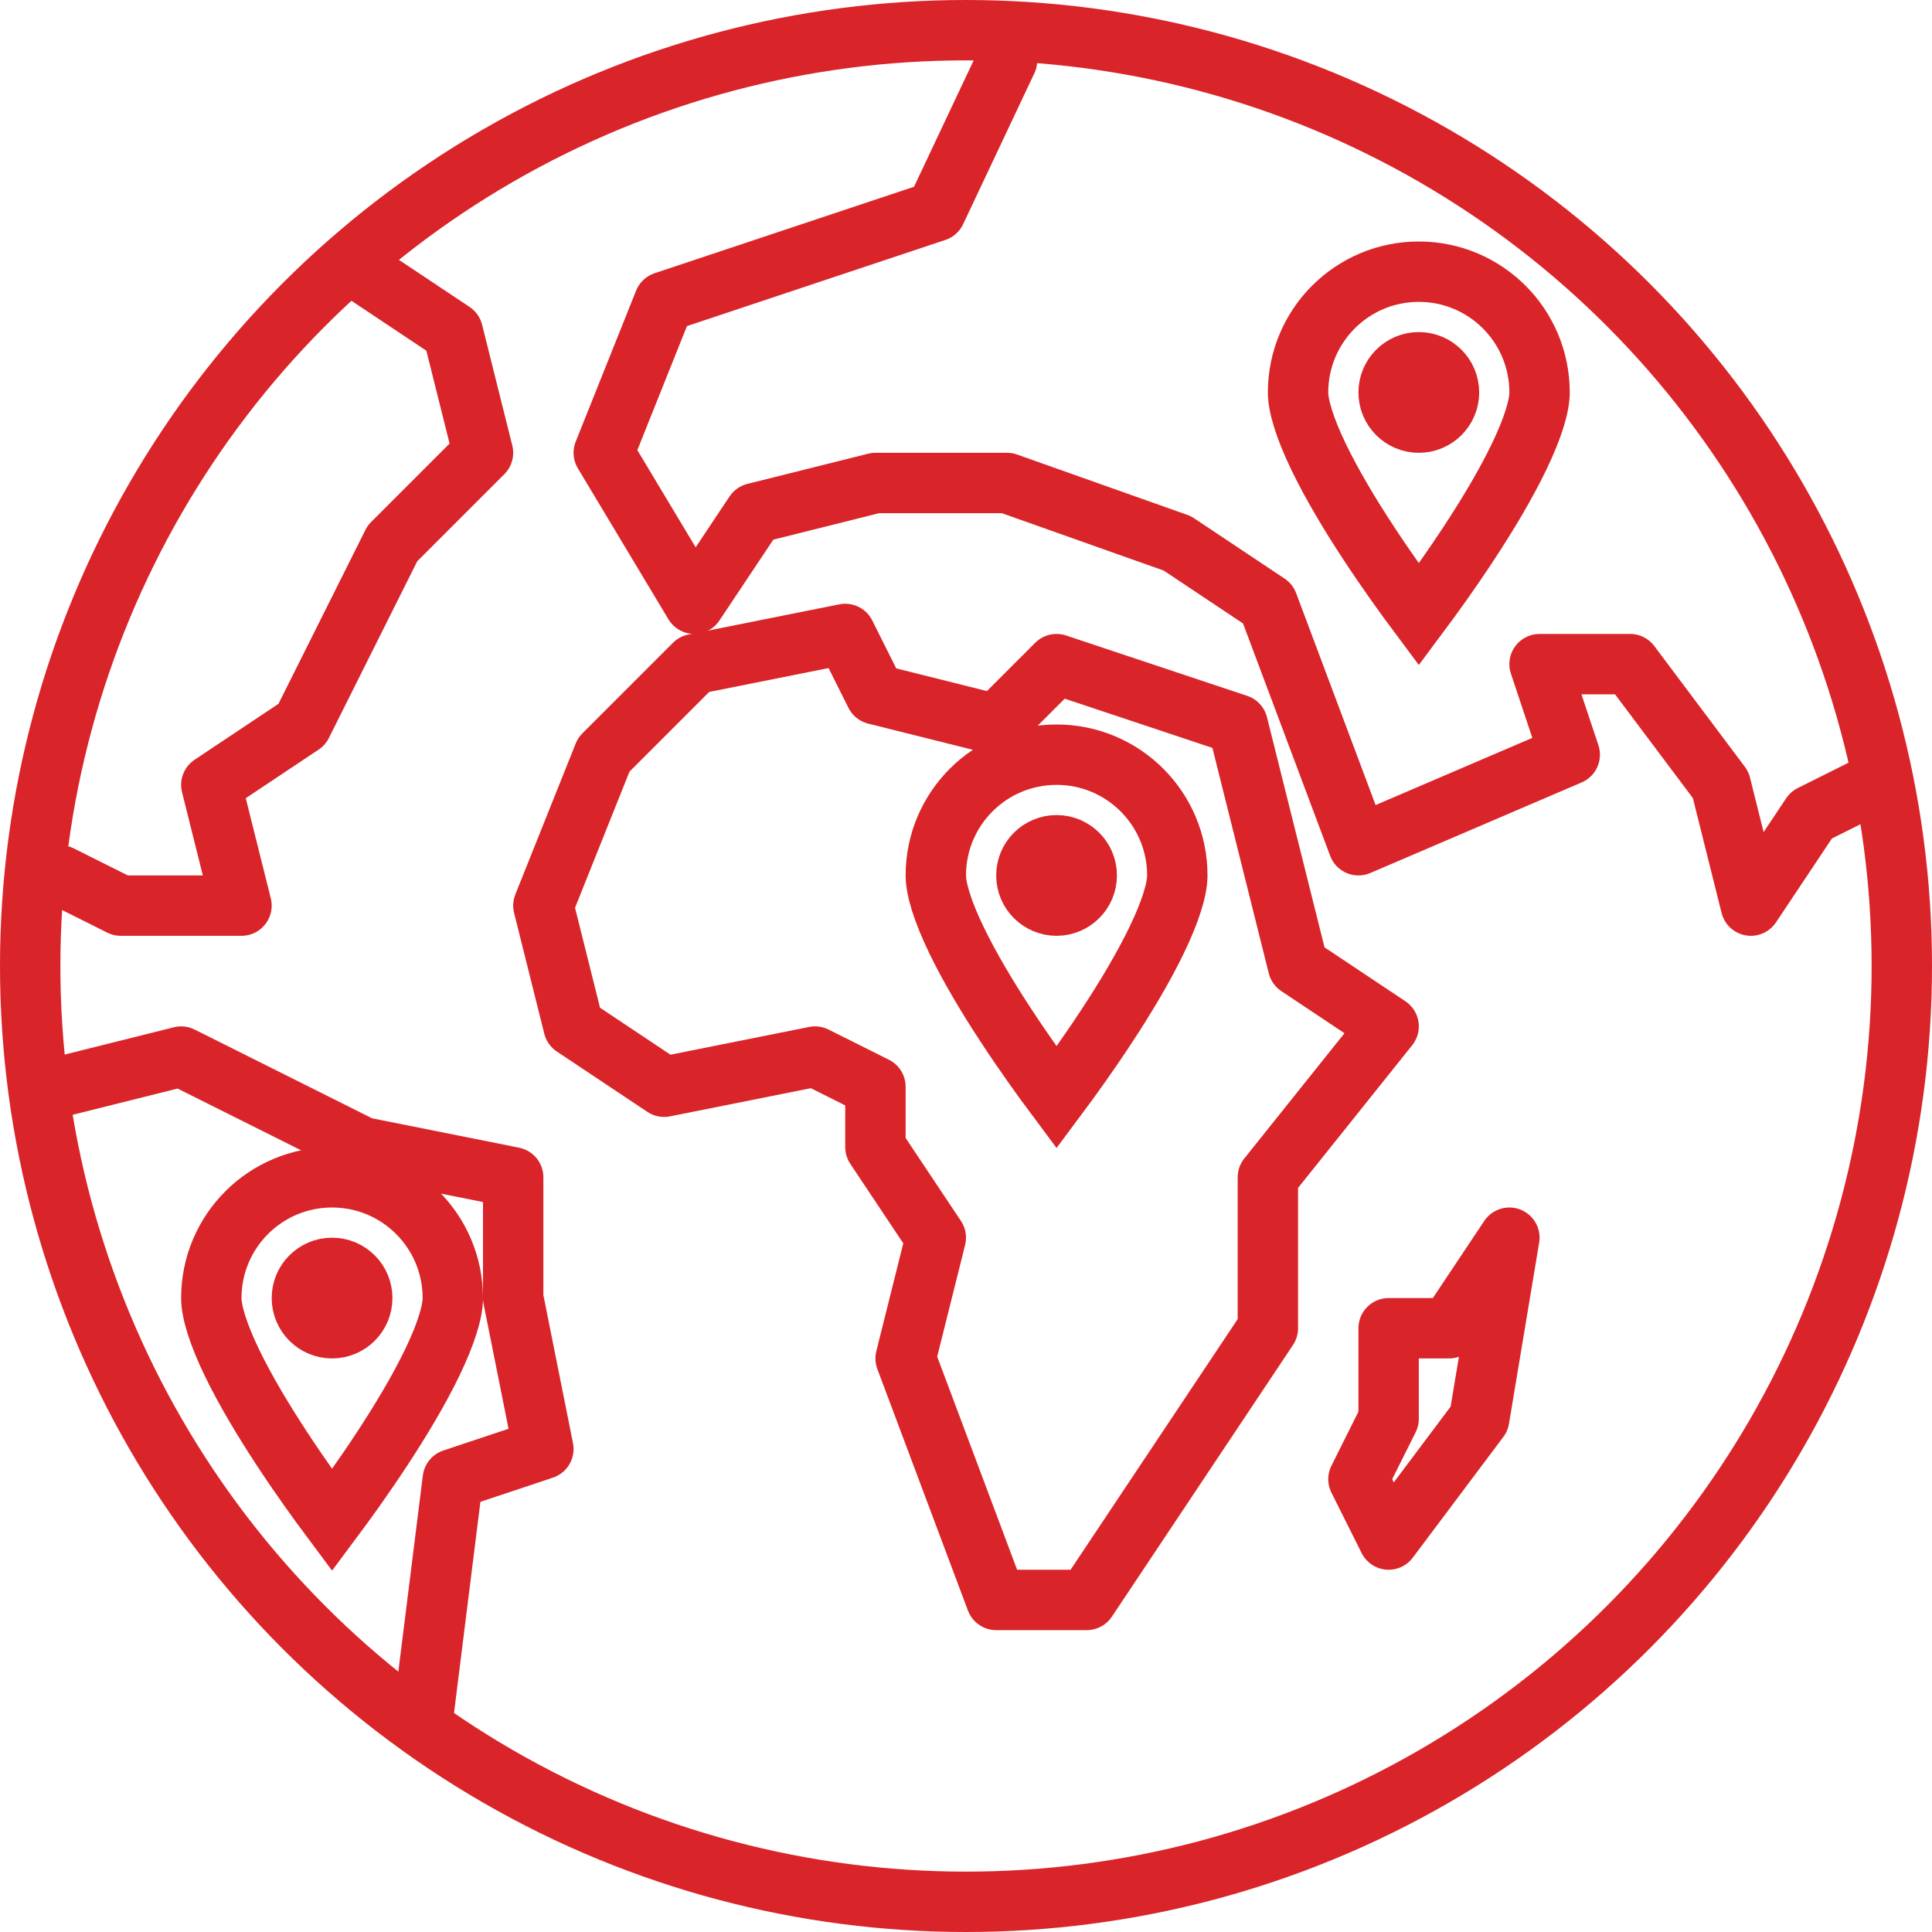
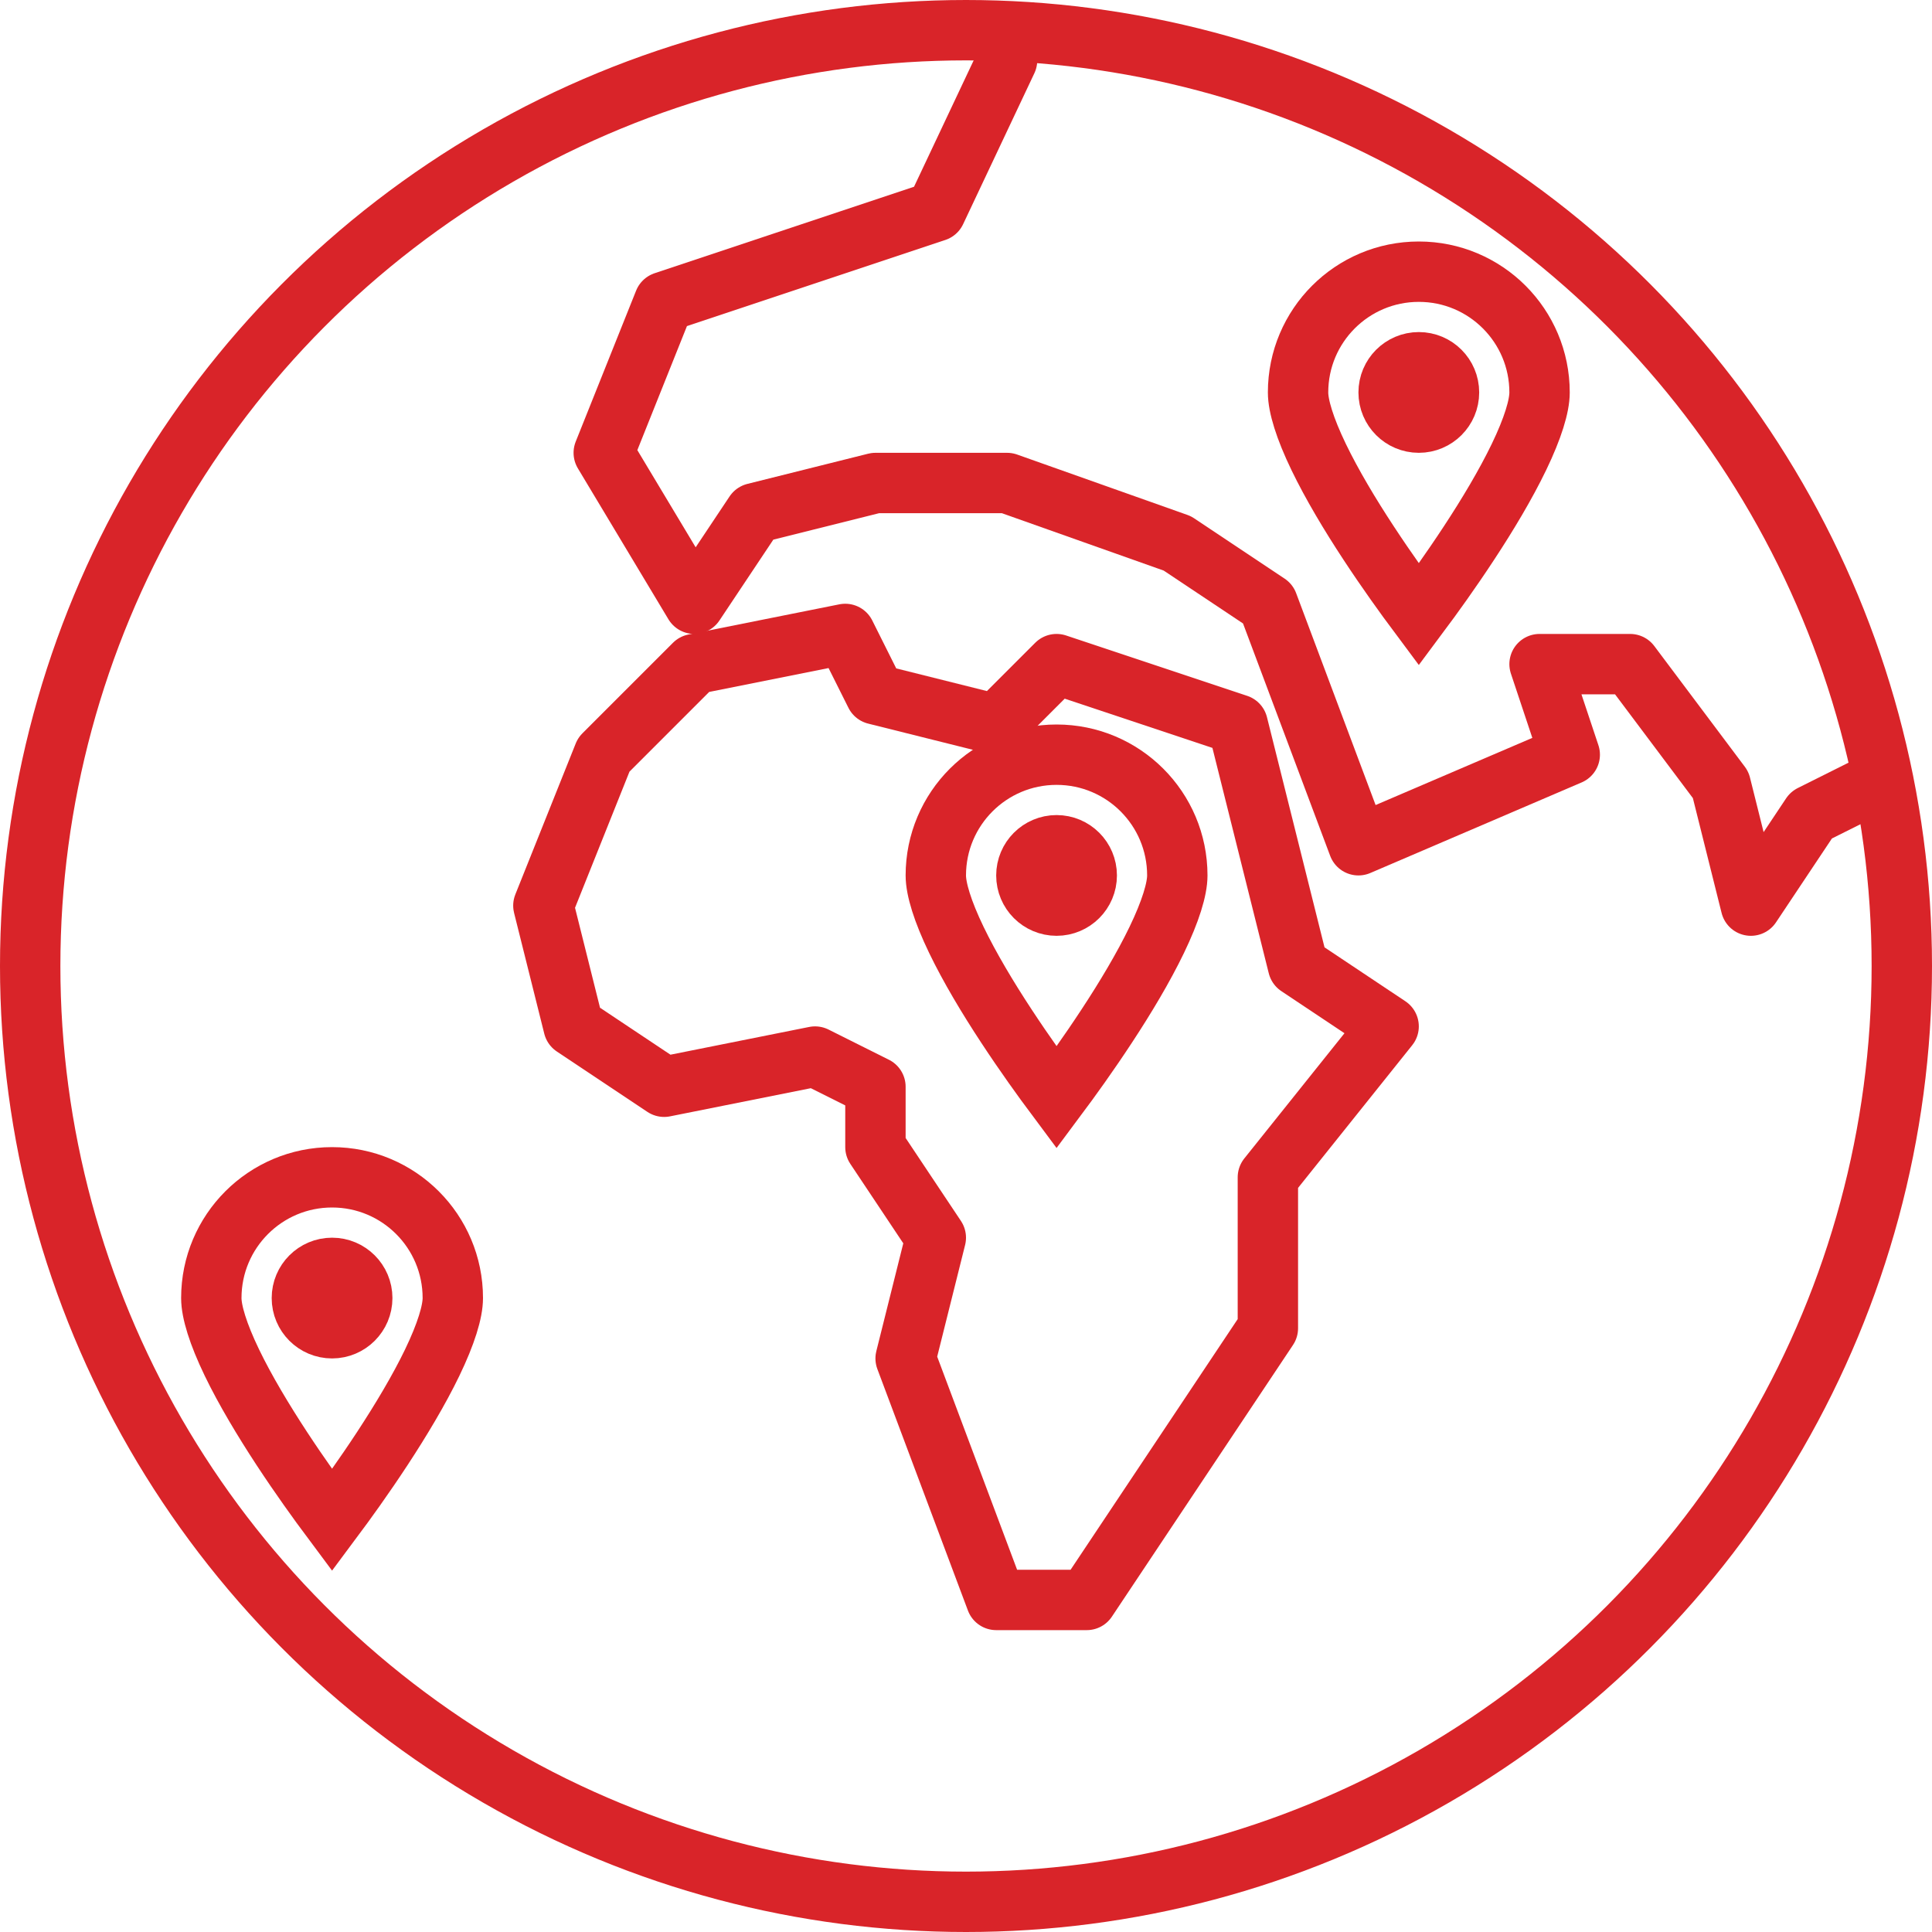
<svg xmlns="http://www.w3.org/2000/svg" width="32" height="32" viewBox="0 0 32 32" fill="none">
  <circle cx="16" cy="16" r="15.5" stroke="#D92429" />
  <path d="M16.68 1L15.5 3.5L11 5L10 7.5L11.5 10L12.5 8.5L14.5 8H16.68L19.5 9L21 10L22.5 14L26 12.5L25.5 11H27L28.5 13L29 15L30 13.5L31 13" stroke="#D92429" stroke-linecap="round" stroke-linejoin="round" />
  <path d="M10 12.5L11.5 11L14 10.5L14.5 11.5L16.5 12L17.5 11L20.5 12L21.5 16L23 17L21 19.5V22L19 25L18 26.5H16.5L15 22.5L15.5 20.5L14.5 19V18L13.5 17.5L11 18L9.5 17L9 15L10 12.5Z" stroke="#D92429" stroke-linecap="round" stroke-linejoin="round" />
-   <path d="M24 22L25 20.5L24.5 23.5L23 25.5L22.5 24.5L23 23.5V22H24Z" stroke="#D92429" stroke-linecap="round" stroke-linejoin="round" />
-   <path d="M1 18L3 17.5L6 19L8.5 19.5V21.5L9 24L7.5 24.5L7 28.5M1 14.5L2 15H4L3.5 13L5 12L6.5 9L8 7.5L7.5 5.5L6 4.5" stroke="#D92429" stroke-linecap="round" stroke-linejoin="round" />
  <path d="M19.5 14.5C19.5 14.725 19.389 15.092 19.159 15.569C18.938 16.027 18.639 16.526 18.332 16.993C18.031 17.452 17.729 17.871 17.5 18.178C17.271 17.871 16.969 17.452 16.668 16.993C16.361 16.526 16.062 16.027 15.841 15.569C15.611 15.092 15.5 14.725 15.5 14.5C15.5 13.395 16.395 12.5 17.5 12.5C18.605 12.5 19.5 13.395 19.5 14.5Z" stroke="#D92429" />
  <circle cx="17.5" cy="14.5" r="0.5" stroke="#D92429" />
  <path d="M25.5 6.5C25.5 6.725 25.389 7.092 25.159 7.569C24.938 8.027 24.639 8.526 24.332 8.993C24.031 9.452 23.729 9.871 23.5 10.178C23.271 9.871 22.969 9.452 22.668 8.993C22.361 8.526 22.062 8.027 21.841 7.569C21.611 7.092 21.5 6.725 21.5 6.5C21.5 5.395 22.395 4.5 23.5 4.5C24.605 4.5 25.5 5.395 25.5 6.5Z" stroke="#D92429" />
  <circle cx="23.5" cy="6.5" r="0.5" stroke="#D92429" />
  <path d="M7.5 21.5C7.5 21.725 7.389 22.092 7.159 22.569C6.938 23.027 6.638 23.526 6.332 23.993C6.031 24.452 5.729 24.871 5.5 25.178C5.271 24.871 4.969 24.452 4.668 23.993C4.362 23.526 4.062 23.027 3.841 22.569C3.611 22.092 3.5 21.725 3.5 21.5C3.5 20.395 4.395 19.5 5.5 19.5C6.605 19.5 7.5 20.395 7.5 21.5Z" stroke="#D92429" />
  <circle cx="5.5" cy="21.5" r="0.5" stroke="#D92429" />
</svg>